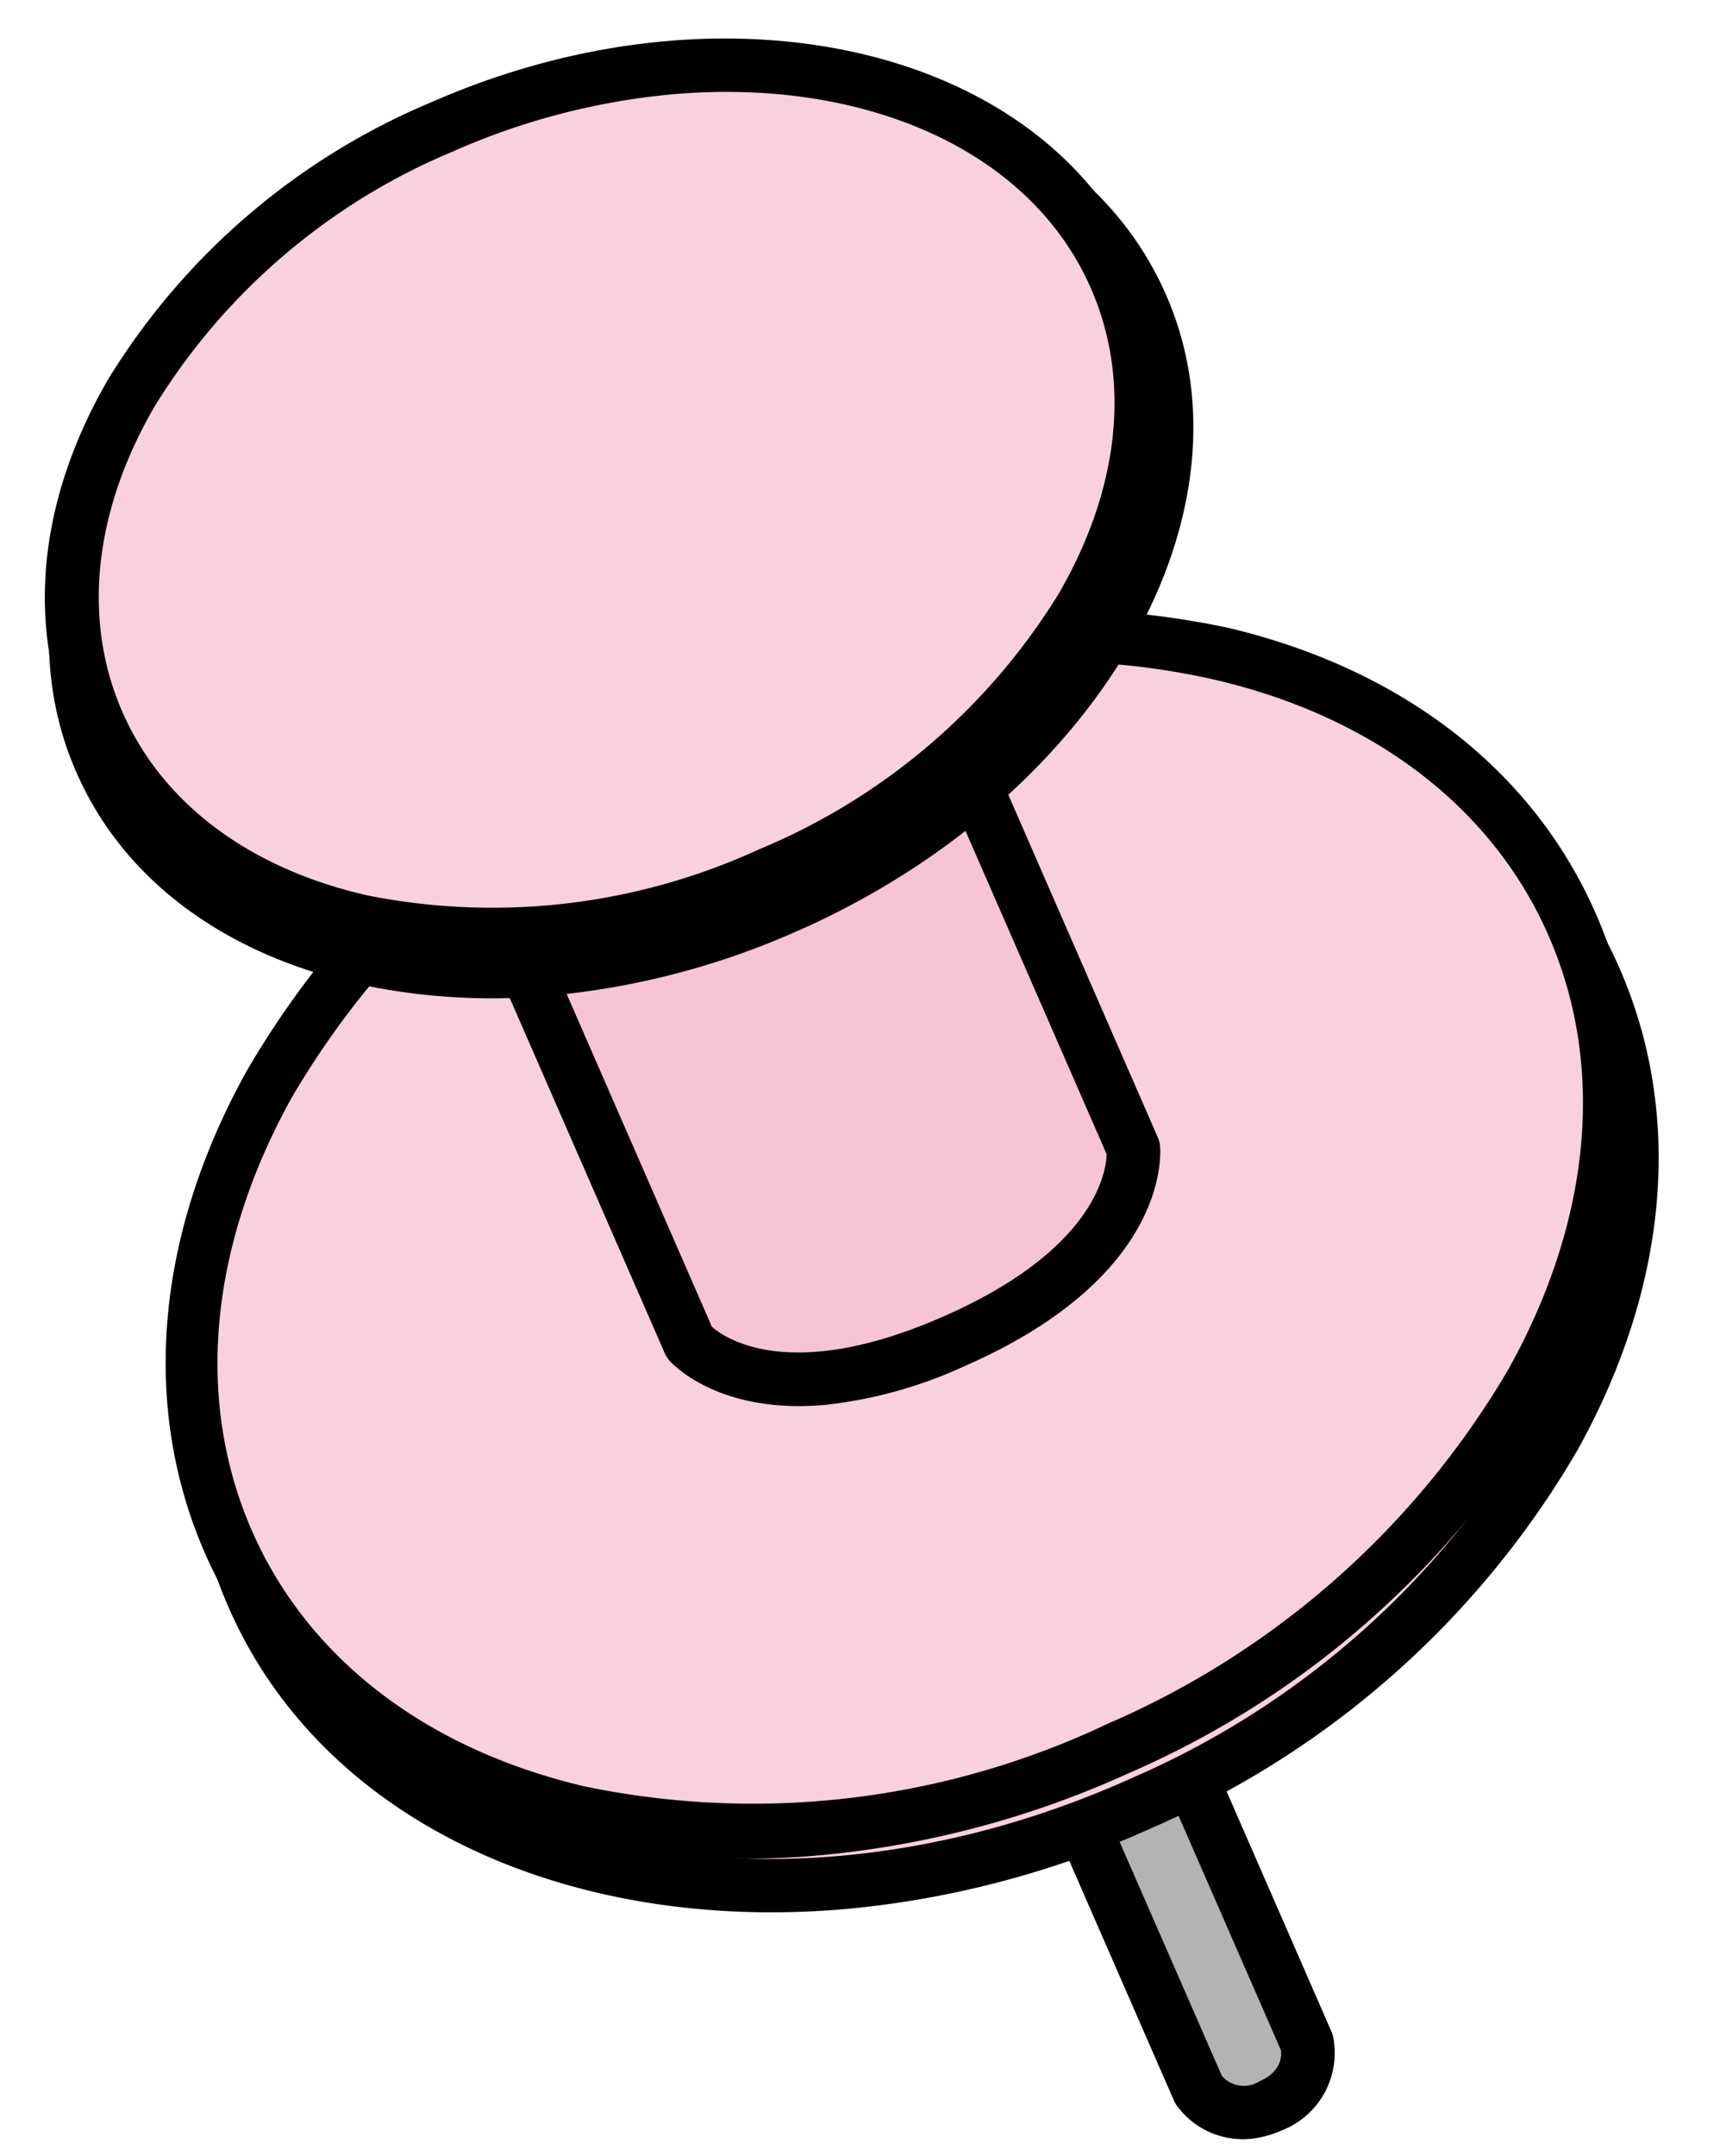
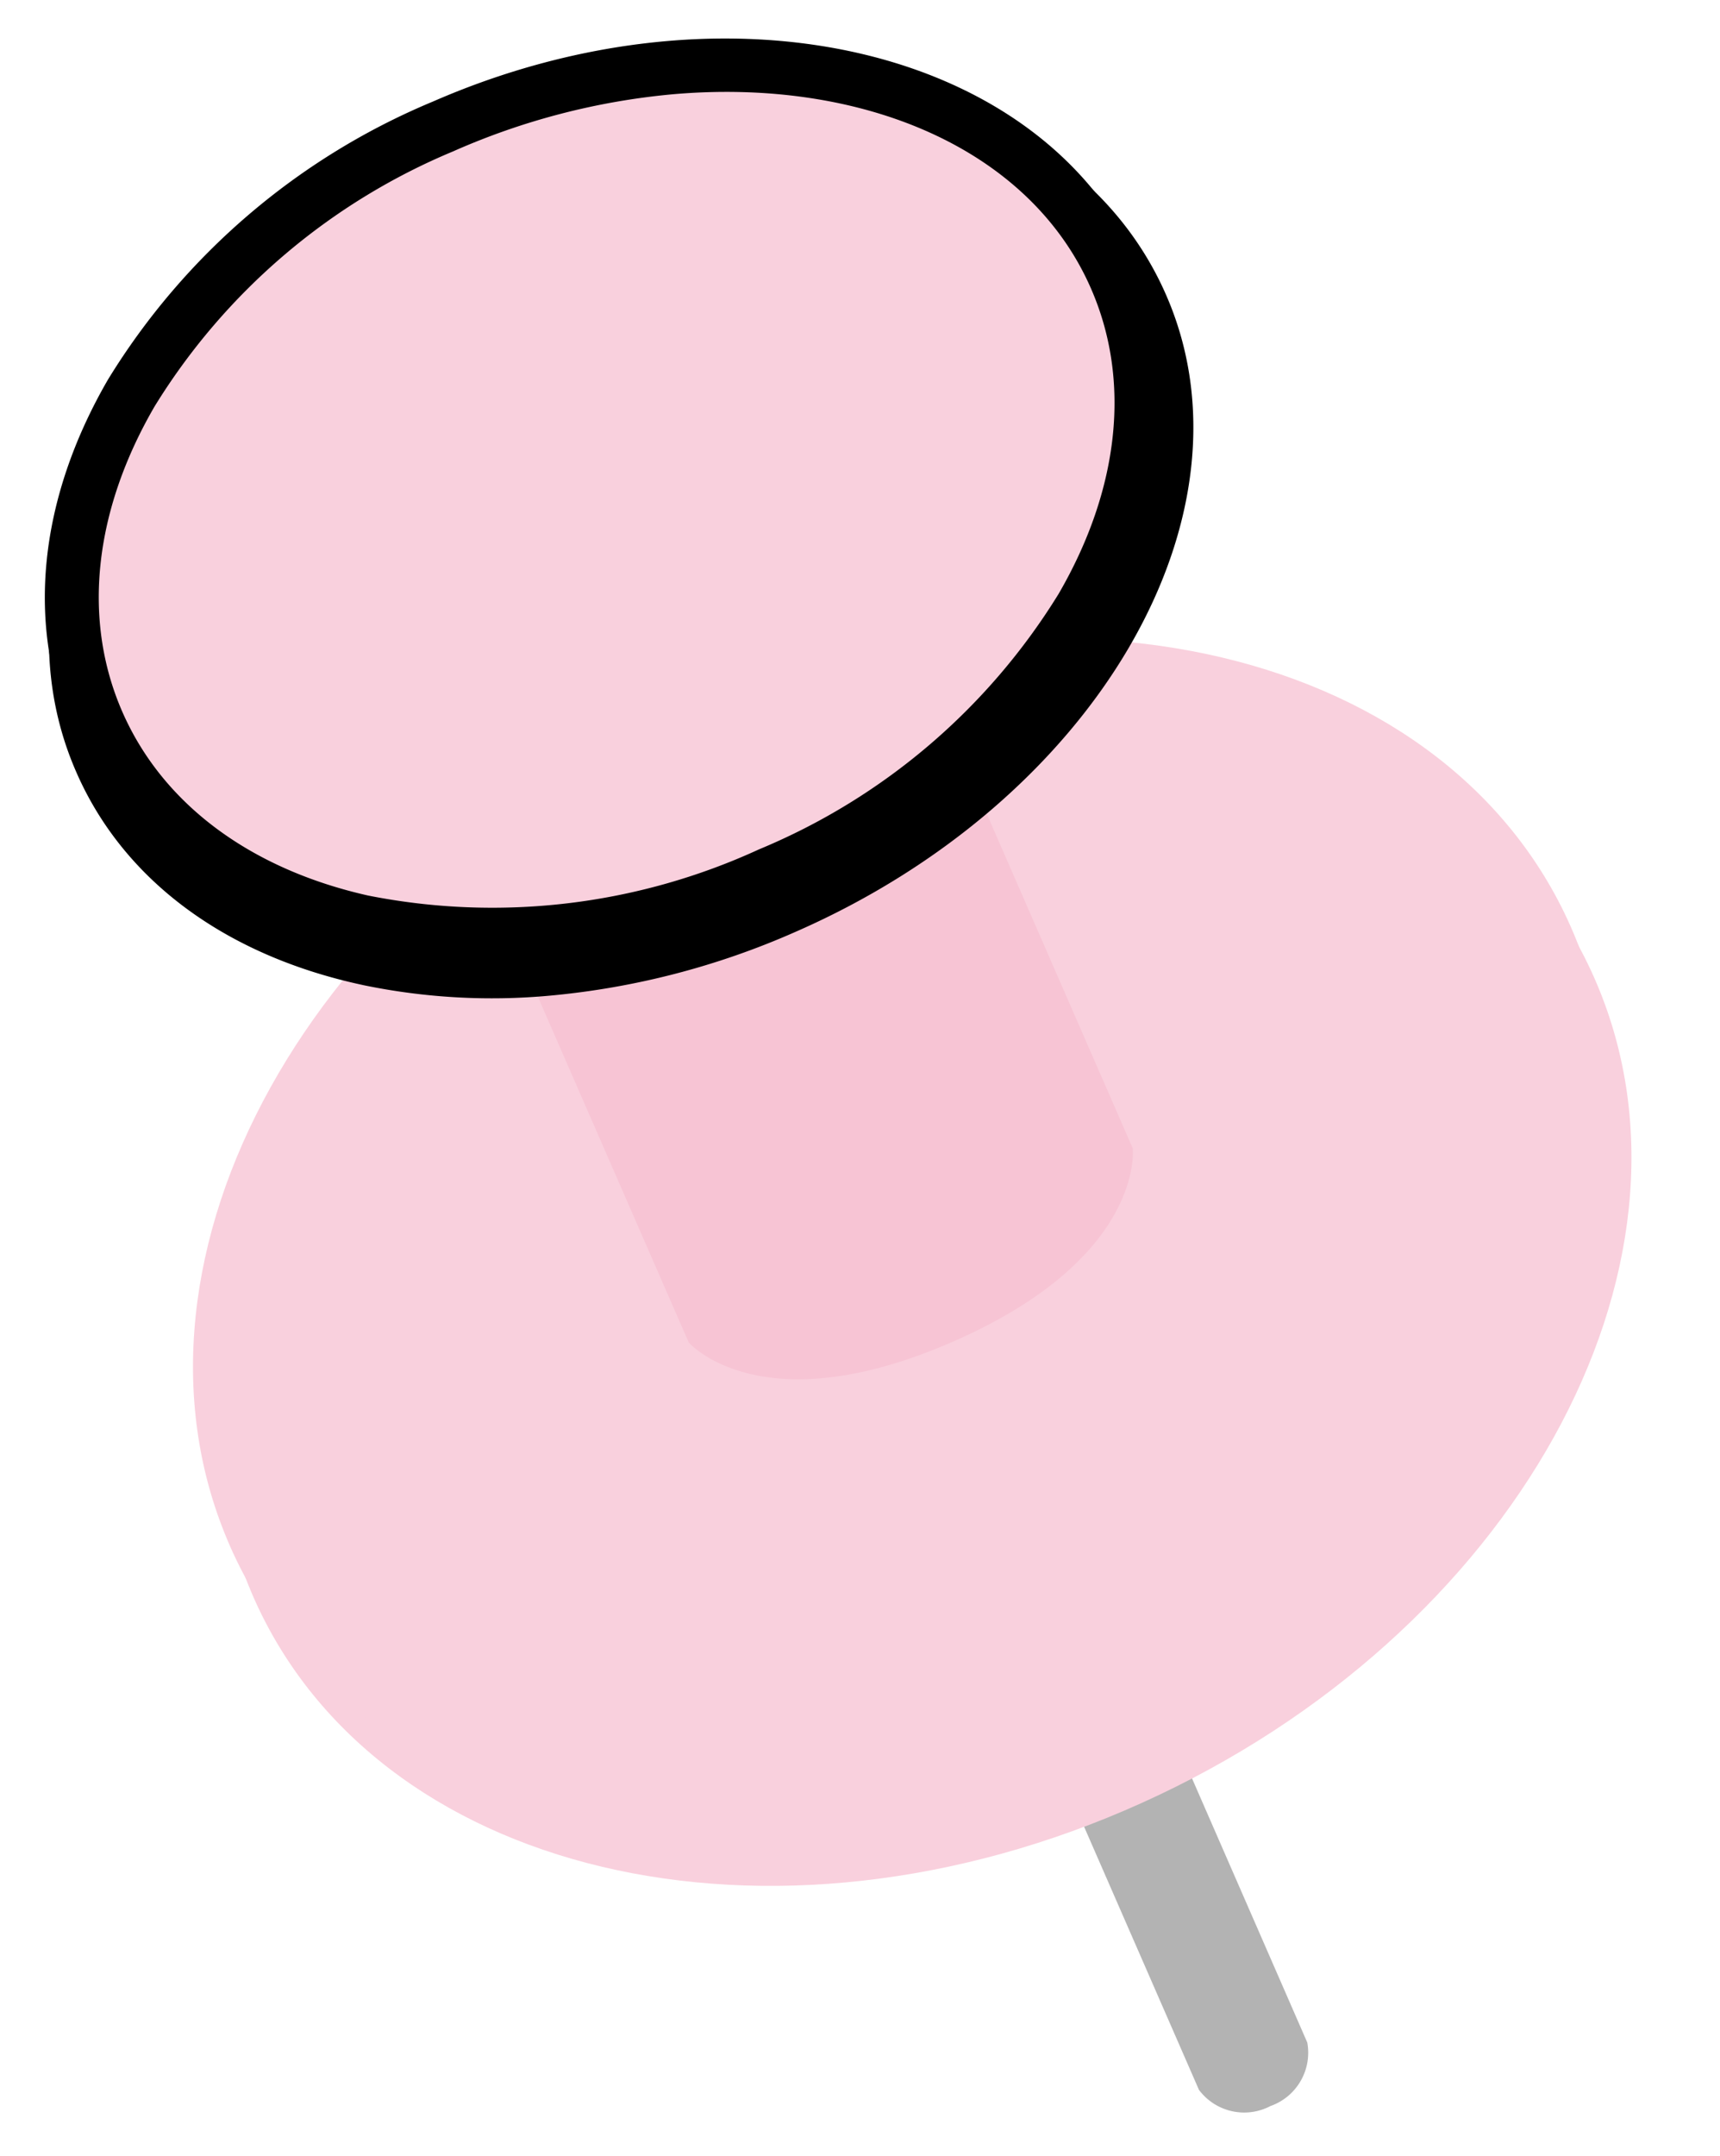
<svg xmlns="http://www.w3.org/2000/svg" width="50.638" height="63.44">
  <g data-name="グループ 587">
    <path data-name="パス 1969" d="M35.298 61.493a1.662 1.662 0 002.106.476 1.663 1.663 0 001.083-1.869L34.05 49.938l-3.19 1.393z" fill="#b3b3b3" />
-     <path data-name="パス 1970" d="M34.632 61.937a.7.7 0 01-.068-.123l-4.44-10.166a.793.793 0 01.41-1.04l3.191-1.392a.79.79 0 011.04.41l4.437 10.16a.613.613 0 01.044.134 2.445 2.445 0 01-1.535 2.776 2.931 2.931 0 01-.912.24 2.408 2.408 0 01-2.167-.999m.647-.438zm-1.65-10.514l-1.74.755 4.086 9.347a.863.863 0 001.101.157c.624-.271.661-.704.638-.912z" />
    <path data-name="パス 1971" d="M7.389 46.826c3.541 8.374 15.282 11.16 26.223 6.226s16.944-15.726 13.402-24.1-15.28-11.16-26.223-6.224S3.847 38.453 7.39 46.826" fill="#f9d0dd" />
-     <path data-name="パス 1972" d="M6.664 47.143C2.957 38.383 9.154 27.104 20.478 22s23.556-2.125 27.265 6.636c1.816 4.286 1.349 9.278-1.311 14.052a26.82 26.82 0 01-12.503 11.09 28.008 28.008 0 01-9.04 2.395c-8.182.716-15.502-2.594-18.225-9.03M21.096 23.45C10.536 28.21 4.69 38.555 8.056 46.513s14.7 10.567 25.255 5.81a25.28 25.28 0 0011.798-10.434c2.411-4.326 2.85-8.814 1.236-12.624-2.451-5.798-9.126-8.755-16.65-8.098a26.702 26.702 0 00-8.599 2.284M7.351 46.831z" />
    <path data-name="パス 1973" d="M6.699 45.326c3.541 8.374 15.282 11.16 26.223 6.226s16.944-15.726 13.402-24.099-15.28-11.162-26.223-6.225S3.157 36.952 6.7 45.326" fill="#f9d0dd" />
-     <path data-name="パス 1974" d="M16.846 54.1c-5.203-1.234-9.07-4.268-10.882-8.56s-1.349-9.281 1.314-14.053A26.808 26.808 0 0119.78 20.4a25.814 25.814 0 0116.382-1.926c5.201 1.233 9.067 4.273 10.884 8.559s1.349 9.278-1.311 14.052a26.821 26.821 0 01-12.504 11.09 28.18 28.18 0 01-9.08 2.415 23.03 23.03 0 01-7.301-.49m3.545-32.248a25.3 25.3 0 00-11.8 10.434C6.185 36.612 5.745 41.1 7.36 44.91s5.1 6.528 9.815 7.646a24.368 24.368 0 0015.438-1.836 25.28 25.28 0 0011.798-10.434c2.411-4.326 2.85-8.814 1.236-12.624s-5.1-6.528-9.816-7.646a21.572 21.572 0 00-6.835-.457 26.71 26.71 0 00-8.603 2.292" />
    <path data-name="パス 1975" d="M20.276 39.5s2.11 2.454 7.774-.02 5.3-5.688 5.3-5.688L22.613 9.203 9.54 14.912z" fill="#f7c4d4" />
-     <path data-name="パス 1976" d="M19.693 40.012a.729.729 0 01-.124-.199L8.831 15.225a.792.792 0 01.411-1.039l13.073-5.71a.793.793 0 011.04.41L34.09 33.475a.852.852 0 01.061.228c.014.153.362 3.826-5.77 6.502a13.19 13.19 0 01-4.111 1.135c-3.153.276-4.505-1.238-4.581-1.326m2.533-29.769L10.6 15.318 20.959 39.04c.386.339 2.31 1.67 6.79-.292 4.512-1.97 4.819-4.297 4.832-4.784zm-1.94 29.254z" />
    <path data-name="パス 1977" d="M2.962 22.387c2.651 6.08 11.664 8.014 20.127 4.314S36.265 15.083 33.612 9.007 21.95 1.003 13.484 4.7.309 16.315 2.962 22.387" fill="#e6e6e6" />
    <path data-name="パス 1978" d="M10.683 28.984c-4.056-.868-7.06-3.097-8.442-6.277-2.827-6.465 2.076-14.87 10.926-18.734a21.196 21.196 0 0112.727-1.559c4.056.87 7.06 3.099 8.442 6.277 2.821 6.466-2.082 14.87-10.931 18.735a23.081 23.081 0 01-7.199 1.869 18.658 18.658 0 01-5.526-.311m3.119-23.556C5.755 8.938 1.213 16.408 3.69 22.074c1.18 2.698 3.781 4.603 7.326 5.361a19.563 19.563 0 0011.761-1.46c8.044-3.516 12.583-10.985 10.108-16.65-1.179-2.698-3.779-4.603-7.324-5.362a17.096 17.096 0 00-5.06-.283 21.52 21.52 0 00-6.703 1.744" />
    <path data-name="パス 1979" d="M2.87 21.259c2.654 6.076 11.513 8.07 19.789 4.457s12.838-11.469 10.184-17.55S21.33.1 13.053 3.715.217 15.183 2.87 21.259" fill="#f9d0dd" />
    <path data-name="パス 1980" d="M10.482 27.895c-3.992-.898-6.95-3.142-8.337-6.318S1.13 14.704 3.18 11.167a20.409 20.409 0 019.559-8.176c8.665-3.785 18.01-1.6 20.833 4.865 1.381 3.175 1.018 6.872-1.034 10.41a20.409 20.409 0 01-9.559 8.175 22.176 22.176 0 01-6.923 1.795 18.22 18.22 0 01-5.573-.342m2.889-23.453a18.817 18.817 0 00-8.821 7.518c-1.795 3.09-2.131 6.28-.952 8.98s3.748 4.626 7.234 5.411a18.801 18.801 0 0011.513-1.358 18.817 18.817 0 008.822-7.521c1.794-3.09 2.133-6.28.952-8.98-1.798-4.12-6.732-6.205-12.315-5.717a20.596 20.596 0 00-6.433 1.666" />
  </g>
</svg>